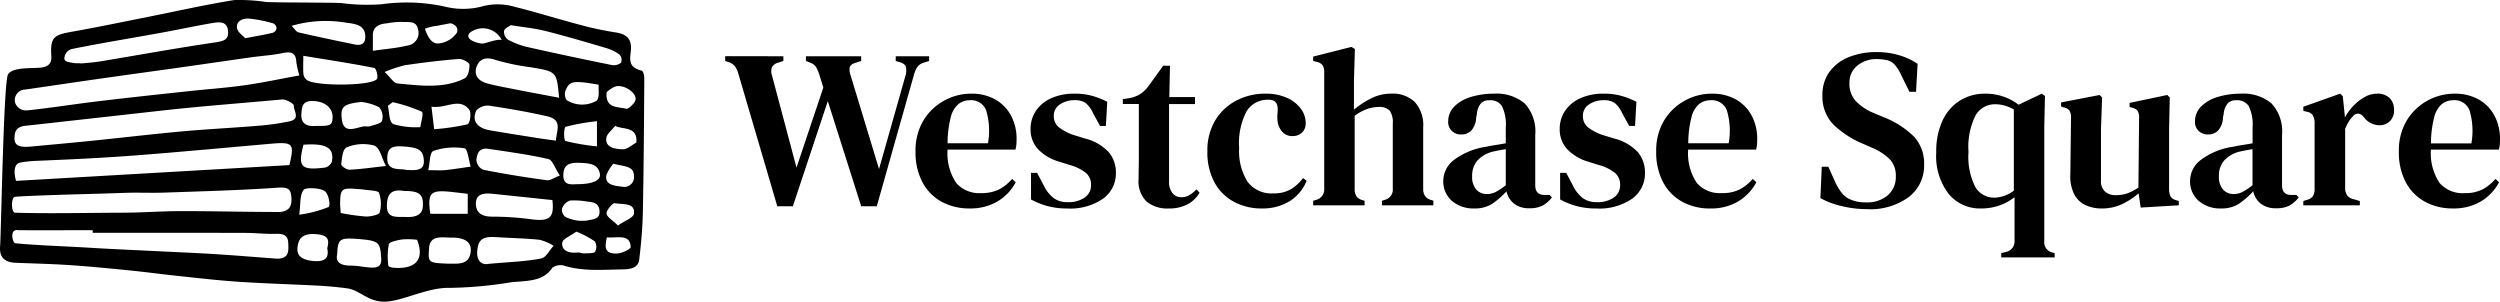
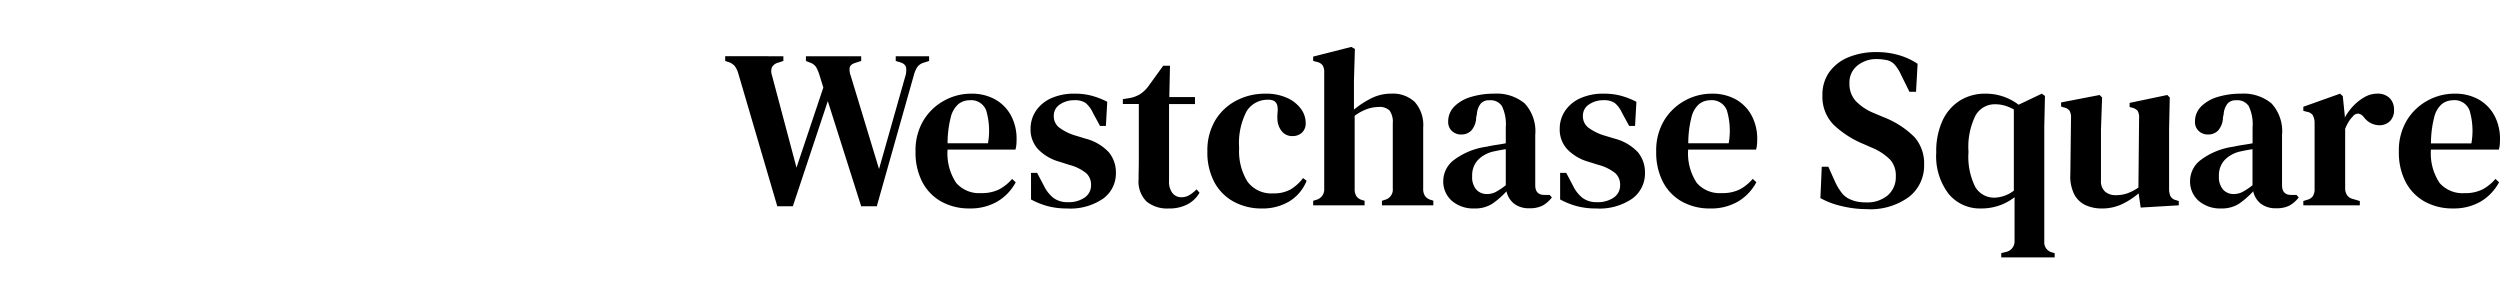
<svg xmlns="http://www.w3.org/2000/svg" width="266.029" height="32.101" viewBox="0 0 266.029 32.101">
  <g id="Group_17444" data-name="Group 17444" transform="translate(2228 311)">
    <path id="Path_29474" data-name="Path 29474" d="M5.712.1,1.56-14.04a2.429,2.429,0,0,0-.384-.792,1.538,1.538,0,0,0-.72-.432l-.288-.1v-.5H6.36v.5l-.5.168a1.094,1.094,0,0,0-.708.48,1.247,1.247,0,0,0-.012.864l2.616,9.84,2.856-8.52-.432-1.392a3.949,3.949,0,0,0-.336-.78,1.165,1.165,0,0,0-.552-.444L8.76-15.36v-.5h5.88v.5l-.672.216q-.48.168-.552.48a1.664,1.664,0,0,0,.1.84l3.024,9.96,2.78-9.816a2.086,2.086,0,0,0,.1-.96q-.072-.408-.624-.576l-.48-.144v-.5h3.552v.5l-.6.192a1.262,1.262,0,0,0-.684.492,3.183,3.183,0,0,0-.348.852L16.3.1H14.64L11.088-11.088,7.368.1ZM26.328-11.88a5.1,5.1,0,0,1,2.592.624A4.3,4.3,0,0,1,30.588-9.54a5.207,5.207,0,0,1,.588,2.508q0,.312-.024.588a2.567,2.567,0,0,1-.1.516h-7.22a5.645,5.645,0,0,0,.924,3.552A3.226,3.226,0,0,0,27.384-1.3a4.134,4.134,0,0,0,1.944-.4A4.8,4.8,0,0,0,30.7-2.808l.384.36A5.254,5.254,0,0,1,29.124-.4a5.666,5.666,0,0,1-2.94.732,6.075,6.075,0,0,1-3-.72A5.072,5.072,0,0,1,21.156-2.46a6.756,6.756,0,0,1-.732-3.252,6.191,6.191,0,0,1,.852-3.336,5.845,5.845,0,0,1,2.208-2.1,5.9,5.9,0,0,1,2.844-.732Zm-.12.7a1.934,1.934,0,0,0-1.212.4A2.678,2.678,0,0,0,24.18-9.4a11.2,11.2,0,0,0-.348,2.8h4.3a7.608,7.608,0,0,0-.192-3.5,1.707,1.707,0,0,0-1.732-1.084ZM36.552.336A7.893,7.893,0,0,1,34.476.084a8.216,8.216,0,0,1-1.764-.708V-3.456h.648l.72,1.368a3.689,3.689,0,0,0,1.044,1.32,2.468,2.468,0,0,0,1.5.432,2.982,2.982,0,0,0,1.8-.492A1.565,1.565,0,0,0,39.1-2.16a1.645,1.645,0,0,0-.5-1.248A4.77,4.77,0,0,0,36.8-4.3l-1.056-.336A5.033,5.033,0,0,1,33.492-5.94a3.071,3.071,0,0,1-.828-2.2,3.393,3.393,0,0,1,.552-1.884,3.812,3.812,0,0,1,1.608-1.356,5.927,5.927,0,0,1,2.568-.5,6.81,6.81,0,0,1,1.812.228,8.4,8.4,0,0,1,1.62.636L40.68-8.448h-.624l-.744-1.368a3.038,3.038,0,0,0-.78-1.068,2,2,0,0,0-1.212-.3,2.666,2.666,0,0,0-1.524.444,1.409,1.409,0,0,0-.66,1.236,1.515,1.515,0,0,0,.552,1.212,5.513,5.513,0,0,0,1.776.876L38.5-7.1A5.136,5.136,0,0,1,41-5.636a3.346,3.346,0,0,1,.744,2.184A3.3,3.3,0,0,1,40.38-.708,6.155,6.155,0,0,1,36.552.336Zm10.8,0A3.474,3.474,0,0,1,45.012-.4a2.992,2.992,0,0,1-.852-2.388q0-.576.012-1.092t.012-1.212V-10.78h-1.7v-.52l.648-.1a3.217,3.217,0,0,0,1.188-.432,3.388,3.388,0,0,0,.9-.864l1.56-2.16h.72l-.072,3.336H50.16v.744H47.4v8.184a1.942,1.942,0,0,0,.372,1.3A1.171,1.171,0,0,0,48.7-.86a1.66,1.66,0,0,0,.864-.228,3.958,3.958,0,0,0,.768-.612l.312.36A3.205,3.205,0,0,1,49.368-.108a4.174,4.174,0,0,1-2.016.444Zm9.912,0a6.145,6.145,0,0,1-2.952-.708,5.106,5.106,0,0,1-2.076-2.064,6.686,6.686,0,0,1-.756-3.3,6.211,6.211,0,0,1,.84-3.312,5.664,5.664,0,0,1,2.244-2.1,6.569,6.569,0,0,1,3.084-.732,5.393,5.393,0,0,1,2.328.456A3.686,3.686,0,0,1,61.44-10.26a2.543,2.543,0,0,1,.5,1.5,1.324,1.324,0,0,1-.4,1.032,1.458,1.458,0,0,1-1.02.36,1.383,1.383,0,0,1-1.092-.48,2.114,2.114,0,0,1-.492-1.224,5.327,5.327,0,0,1,.012-.816,2.5,2.5,0,0,0-.012-.648.847.847,0,0,0-.324-.552,1.189,1.189,0,0,0-.636-.144A2.612,2.612,0,0,0,55.66-10.02a7.315,7.315,0,0,0-.8,3.924,6.116,6.116,0,0,0,.888,3.576,3.156,3.156,0,0,0,2.76,1.248,3.578,3.578,0,0,0,1.824-.42A4.556,4.556,0,0,0,61.656-2.9l.384.288A4.535,4.535,0,0,1,60.2-.42a5.525,5.525,0,0,1-2.936.756ZM62.736,0V-.48l.312-.1a1.136,1.136,0,0,0,.864-1.2V-14.14a1.375,1.375,0,0,0-.168-.756,1.05,1.05,0,0,0-.648-.372l-.36-.1v-.456l4.056-1.032.384.216-.1,3.384v3.072a9.806,9.806,0,0,1,1.836-1.2,4.69,4.69,0,0,1,2.148-.5A3.383,3.383,0,0,1,73.544-11a3.7,3.7,0,0,1,.9,2.736v6.5a1.365,1.365,0,0,0,.192.768,1.176,1.176,0,0,0,.672.432l.216.072V0H70.056V-.48l.288-.1a1.114,1.114,0,0,0,.864-1.2V-8.712a2.109,2.109,0,0,0-.336-1.368,1.5,1.5,0,0,0-1.176-.384,3.769,3.769,0,0,0-1.212.216,5.107,5.107,0,0,0-1.332.72v7.8a1.365,1.365,0,0,0,.192.768,1.065,1.065,0,0,0,.648.408l.216.072V0ZM79.848.336a3.526,3.526,0,0,1-2.316-.78,2.74,2.74,0,0,1-.948-2.244A2.806,2.806,0,0,1,77.7-4.812,7.487,7.487,0,0,1,81.216-6.24q.408-.1.948-.18t1.068-.18V-8.3a4.421,4.421,0,0,0-.408-2.256,1.435,1.435,0,0,0-1.3-.624h-.072a1.139,1.139,0,0,0-.876.348,2.017,2.017,0,0,0-.42,1.14l-.072.312a2.2,2.2,0,0,1-.5,1.4,1.445,1.445,0,0,1-1.08.444,1.4,1.4,0,0,1-1-.372,1.272,1.272,0,0,1-.4-.972,2.25,2.25,0,0,1,.672-1.656,4.177,4.177,0,0,1,1.788-1.008,8.33,8.33,0,0,1,2.412-.336,4.672,4.672,0,0,1,3.264,1.032,4.366,4.366,0,0,1,1.128,3.36v5.352q0,1.032.984,1.032H87.9l.24.264a3.293,3.293,0,0,1-.96.852,2.922,2.922,0,0,1-1.44.3A2.549,2.549,0,0,1,84.108-.18a2.3,2.3,0,0,1-.8-1.308A9.186,9.186,0,0,1,81.8-.168a3.4,3.4,0,0,1-1.948.5ZM81.24-1.2a2.013,2.013,0,0,0,.912-.216,6.926,6.926,0,0,0,1.08-.72v-3.84q-.624.1-1.272.24a3.331,3.331,0,0,0-1.668.888A2.393,2.393,0,0,0,79.656-3.1,2.009,2.009,0,0,0,80.1-1.668,1.5,1.5,0,0,0,81.24-1.2ZM92.856.336A7.893,7.893,0,0,1,90.78.084a8.216,8.216,0,0,1-1.764-.708V-3.456h.648l.72,1.368a3.689,3.689,0,0,0,1.044,1.32,2.468,2.468,0,0,0,1.5.432,2.982,2.982,0,0,0,1.8-.492A1.565,1.565,0,0,0,95.4-2.16a1.645,1.645,0,0,0-.5-1.248A4.77,4.77,0,0,0,93.1-4.3l-1.06-.332A5.033,5.033,0,0,1,89.8-5.94a3.071,3.071,0,0,1-.828-2.2,3.393,3.393,0,0,1,.552-1.884,3.812,3.812,0,0,1,1.608-1.356,5.927,5.927,0,0,1,2.568-.5,6.81,6.81,0,0,1,1.812.228,8.4,8.4,0,0,1,1.62.636l-.144,2.568H96.36l-.744-1.368a3.038,3.038,0,0,0-.78-1.068,2,2,0,0,0-1.212-.3,2.666,2.666,0,0,0-1.524.444,1.409,1.409,0,0,0-.66,1.24,1.515,1.515,0,0,0,.552,1.212,5.513,5.513,0,0,0,1.776.876L94.8-7.1a5.136,5.136,0,0,1,2.5,1.46,3.346,3.346,0,0,1,.744,2.184,3.3,3.3,0,0,1-1.36,2.748A6.155,6.155,0,0,1,92.856.336ZM105.144-11.88a5.1,5.1,0,0,1,2.592.624A4.3,4.3,0,0,1,109.4-9.54a5.207,5.207,0,0,1,.588,2.508q0,.312-.024.588a2.567,2.567,0,0,1-.1.516H102.64a5.645,5.645,0,0,0,.924,3.552A3.226,3.226,0,0,0,106.2-1.3a4.134,4.134,0,0,0,1.944-.4,4.8,4.8,0,0,0,1.368-1.116l.384.36A5.254,5.254,0,0,1,107.94-.4,5.666,5.666,0,0,1,105,.336a6.075,6.075,0,0,1-3-.72A5.072,5.072,0,0,1,99.972-2.46a6.756,6.756,0,0,1-.732-3.252,6.191,6.191,0,0,1,.852-3.336,5.845,5.845,0,0,1,2.208-2.1,5.905,5.905,0,0,1,2.844-.732Zm-.12.7a1.934,1.934,0,0,0-1.212.4A2.678,2.678,0,0,0,103-9.4a11.2,11.2,0,0,0-.348,2.8h4.3a7.608,7.608,0,0,0-.192-3.5,1.707,1.707,0,0,0-1.736-1.084ZM121.656.408A11.486,11.486,0,0,1,118.98.084a8.456,8.456,0,0,1-2.268-.852l.144-3.336h.7l.744,1.656A6.249,6.249,0,0,0,119-1.3a2.264,2.264,0,0,0,.96.7,3.535,3.535,0,0,0,.78.228,5.224,5.224,0,0,0,.828.06,3.364,3.364,0,0,0,2.316-.756,2.548,2.548,0,0,0,.852-2,2.545,2.545,0,0,0-.588-1.776,5.888,5.888,0,0,0-1.892-1.26l-.984-.432a10.221,10.221,0,0,1-3.18-2.064,4.241,4.241,0,0,1-1.164-3.12,4.107,4.107,0,0,1,.732-2.46,4.687,4.687,0,0,1,2.028-1.572,7.67,7.67,0,0,1,3.024-.552,8.244,8.244,0,0,1,2.388.336,7,7,0,0,1,1.956.912l-.168,2.976h-.7l-.888-1.8a4.314,4.314,0,0,0-.732-1.14,1.6,1.6,0,0,0-.852-.444q-.288-.048-.492-.072a4.828,4.828,0,0,0-.54-.024,3.14,3.14,0,0,0-2.028.684,2.284,2.284,0,0,0-.852,1.884,2.692,2.692,0,0,0,.648,1.872,5.555,5.555,0,0,0,1.872,1.272l1.08.456A9.478,9.478,0,0,1,126.74-7.24a4.239,4.239,0,0,1,1.008,2.916,4.21,4.21,0,0,1-1.6,3.42A6.918,6.918,0,0,1,121.656.408Zm14.3,5.136V5.088l.48-.12a1.15,1.15,0,0,0,.936-1.2V-.864a5.6,5.6,0,0,1-1.6.876,5.883,5.883,0,0,1-2,.324,4.3,4.3,0,0,1-3.4-1.536,6.586,6.586,0,0,1-1.332-4.44,7.734,7.734,0,0,1,.672-3.384,4.97,4.97,0,0,1,1.848-2.124,5.025,5.025,0,0,1,2.712-.732,5.753,5.753,0,0,1,1.92.312,5.763,5.763,0,0,1,1.608.864l2.472-1.176.336.24-.072,3.24V3.84a1.1,1.1,0,0,0,.84,1.176l.264.072v.456Zm-.7-6.36a3.562,3.562,0,0,0,2.04-.744V-10.2a4.937,4.937,0,0,0-.96-.408,3.575,3.575,0,0,0-1.032-.144,2.35,2.35,0,0,0-2.076,1.176,7.489,7.489,0,0,0-.756,3.888,7.156,7.156,0,0,0,.732,3.756,2.321,2.321,0,0,0,2.06,1.116ZM146.64.336a4.081,4.081,0,0,1-1.7-.348,2.593,2.593,0,0,1-1.212-1.152,4.224,4.224,0,0,1-.42-2.124l.072-6.024a1.366,1.366,0,0,0-.168-.768.949.949,0,0,0-.6-.336l-.288-.1v-.432l4.1-.792.264.264-.12,3.384V-2.64a1.466,1.466,0,0,0,.444,1.188,1.678,1.678,0,0,0,1.116.372,3.684,3.684,0,0,0,1.26-.2,5.287,5.287,0,0,0,1.164-.612l.072-7.392a1.376,1.376,0,0,0-.156-.768,1.049,1.049,0,0,0-.588-.336l-.264-.072v-.44l4.008-.84.264.264-.072,3.384V-1.8a2.029,2.029,0,0,0,.132.8.879.879,0,0,0,.588.444l.312.1V0l-4.056.24-.216-1.512A8.045,8.045,0,0,1,148.8-.12a4.973,4.973,0,0,1-2.16.456Zm12.672,0A3.526,3.526,0,0,1,157-.444a2.74,2.74,0,0,1-.948-2.244,2.806,2.806,0,0,1,1.116-2.124A7.487,7.487,0,0,1,160.68-6.24q.408-.1.948-.18T162.7-6.6V-8.3a4.421,4.421,0,0,0-.408-2.256,1.435,1.435,0,0,0-1.3-.624h-.072a1.139,1.139,0,0,0-.876.348,2.017,2.017,0,0,0-.42,1.14l-.072.312a2.2,2.2,0,0,1-.5,1.4,1.445,1.445,0,0,1-1.08.444,1.4,1.4,0,0,1-1-.372,1.272,1.272,0,0,1-.4-.972,2.25,2.25,0,0,1,.672-1.656,4.177,4.177,0,0,1,1.788-1.008,8.33,8.33,0,0,1,2.412-.336,4.672,4.672,0,0,1,3.264,1.032,4.366,4.366,0,0,1,1.128,3.36v5.352q0,1.032.984,1.032h.552l.24.264a3.293,3.293,0,0,1-.96.852,2.922,2.922,0,0,1-1.44.3,2.549,2.549,0,0,1-1.644-.492,2.3,2.3,0,0,1-.8-1.308,9.187,9.187,0,0,1-1.512,1.32,3.4,3.4,0,0,1-1.944.5ZM160.7-1.2a2.013,2.013,0,0,0,.912-.216,6.925,6.925,0,0,0,1.08-.72v-3.84q-.624.1-1.272.24a3.331,3.331,0,0,0-1.668.888A2.393,2.393,0,0,0,159.12-3.1a2.009,2.009,0,0,0,.444,1.428A1.5,1.5,0,0,0,160.7-1.2ZM168.1,0V-.456l.36-.12a1.028,1.028,0,0,0,.66-.408,1.436,1.436,0,0,0,.18-.768V-8.784a1.718,1.718,0,0,0-.192-.8.923.923,0,0,0-.648-.372l-.36-.1v-.432l3.912-1.392.288.264.216,2.112v.168a5.67,5.67,0,0,1,.912-1.248,5.076,5.076,0,0,1,1.2-.936,2.648,2.648,0,0,1,1.3-.36,1.8,1.8,0,0,1,1.368.48,1.705,1.705,0,0,1,.456,1.224A1.6,1.6,0,0,1,177.3-8.94a1.571,1.571,0,0,1-1.1.42,2.072,2.072,0,0,1-1.656-.864l-.048-.048a.831.831,0,0,0-.54-.324.681.681,0,0,0-.588.3,3.219,3.219,0,0,0-.444.564,4.437,4.437,0,0,0-.372.756v6.288a1.377,1.377,0,0,0,.192.756,1.043,1.043,0,0,0,.648.42l.72.216V0Zm16.08-11.88a5.1,5.1,0,0,1,2.592.624A4.3,4.3,0,0,1,188.44-9.54a5.207,5.207,0,0,1,.588,2.508q0,.312-.024.588a2.569,2.569,0,0,1-.1.516H181.68a5.645,5.645,0,0,0,.924,3.552,3.226,3.226,0,0,0,2.628,1.08,4.134,4.134,0,0,0,1.944-.4,4.8,4.8,0,0,0,1.368-1.116l.384.36A5.254,5.254,0,0,1,186.972-.4a5.666,5.666,0,0,1-2.94.732,6.075,6.075,0,0,1-3-.72A5.072,5.072,0,0,1,179-2.46a6.756,6.756,0,0,1-.732-3.252,6.191,6.191,0,0,1,.852-3.336,5.845,5.845,0,0,1,2.208-2.1,5.9,5.9,0,0,1,2.848-.732Zm-.12.7a1.934,1.934,0,0,0-1.212.4,2.678,2.678,0,0,0-.816,1.392,11.2,11.2,0,0,0-.348,2.8h4.3a7.608,7.608,0,0,0-.192-3.5,1.707,1.707,0,0,0-1.736-1.1Z" transform="translate(-2151 -289.152)" />
    <g id="Group_17447" data-name="Group 17447" transform="translate(-66.998 -421.04)">
-       <path id="Path_29474-2" data-name="Path 29474" d="M193.627,445.011c.473-.774,2.329-.635,3.383-.717.912-.071,1.275-.462,1.227-1.218-.146-2.286.394-2.286,2.834-2.726,2.529-.457,5.04-.985,7.557-1.485,3.02-.6,6.022-1.283,9.067-1.768a18.89,18.89,0,0,1,3.41.208c1.62.054,3.242.043,4.864.061,1.027.012,2.055.008,3.081.043a20.939,20.939,0,0,0,4.335.132,19.114,19.114,0,0,1,7.066.328,7.993,7.993,0,0,0,3.541-.073,6.34,6.34,0,0,1,3.547.018c2.33.578,4.61,1.3,6.929,1.909a34.174,34.174,0,0,0,3.786.811c1.265.184,1.714.763,1.663,1.778-.045.894-.456,1.926,1.139,2.291.179.041.283.574.281.878-.033,4.735-.062,9.47-.155,14.2-.033,1.671-.187,3.343-.381,5.007-.1.829-.763,1.056-1.774,1.068-2.123.026-4.235.238-6.3-.42a1.457,1.457,0,0,0-1.183.253c-1.013,1.533-2.82,1.356-4.441,1.545a43.725,43.725,0,0,1-6.463.589c-2.364-.081-5.134,1.467-6.945,1.467s-2.623-1.236-3.995-1.42c-1.014-.135-2.039-.23-3.063-.284-2.813-.149-5.632-.224-8.442-.411-2.2-.146-4.388-.4-6.578-.634-1.648-.173-3.288-.4-4.937-.566-2.15-.215-4.3-.426-6.458-.573-1.932-.131-3.873-.172-5.81-.251-1.344-.055-1.705-.8-1.627-1.749C192.9,461.886,193.153,445.786,193.627,445.011Zm31,.1a9.8,9.8,0,0,1-.32-1.423c-.042-.823-.362-1.183-1.446-.953s-2.231.294-3.346.45c-2.481.349-4.958.715-7.439,1.065-2.786.393-5.574.771-8.359,1.168-2.751.392-5.5.8-8.25,1.2a1.119,1.119,0,0,0-1.057,1.479,1.23,1.23,0,0,0,1.27.736c2.2-.223,4.9-.644,7.087-.913,3.334-.409,6.677-.76,10.019-1.123,2-.217,4.007-.352,5.99-.632s3.911-.7,5.855-1.049Zm-28.491,7.567c2.11-.2,4.221-.383,6.328-.6,3.248-.33,6.489-.716,9.741-1.012,2.7-.245,5.4-.371,8.1-.6A25.338,25.338,0,0,0,223.58,450c1.217-.264.417-1.117.464-1.671.017-.2-.838-.694-1.244-.656-4.223.392-8.347.688-12.559,1.156-1.859.207-13.616,1.525-14.769,1.646s-1.12.868-1.15,1.221c-.093,1.114.92,1.053,1.818.987Zm27.434,1.979c.556-2.337.406-2.484-2.09-2.262-4.544.4-9.087.824-13.636,1.182-3.992.314-7.281.465-11.284.631a11.885,11.885,0,0,0-1.639.182c-.577.121-.75.84-.439,1.946Zm-20.932,7.2v-.275c-2.5,0-5.212.028-7.9,0-1-.184-.639,1.364-.329,1.394,2.452.235,5.494.326,7.956.478,2.618.161,5.242.265,7.863.4,1.847.091,3.7.165,5.542.283,2.106.135,4.208.309,6.312.467,1.019.076,1.4-.331,1.378-1.171-.018-.785.071-1.506-1.3-1.461-1.106.036-2.218-.1-3.328-.1q-8.092-.02-16.19-.007Zm-8.275-3.819c-.439.07-.382,1.673,0,1.685,3.574.11,7.889.009,11.466,0,2.082-.005,4.164-.167,6.246-.169,3.431,0,6.862.09,10.293.094,1.36,0,1.5-.832,1.4-1.73-.094-.85-.552-.919-1.572-.849-3.977.274-7.97.378-11.959.517-1.416.049-2.838-.025-4.253.027-3.279.12-6.143.167-9.422.3-.591.033-1.757.058-2.2.128Zm6.974-14.236.009.048c.709-.075,1.425-.116,2.124-.232,4.054-.672,8.094-1.411,12.162-2.01,1.01-.149,1.5-.308,1.406-1.242-.1-1.025-.91-.953-1.685-.82-1.854.317-3.687.715-5.537,1.05-3.142.57-6.3,1.082-9.424,1.715a1.069,1.069,0,0,0-.766,1.028c.053.37.533.357.979.454a3.548,3.548,0,0,0,.735.018Zm45.8-4.047c-.186.149-.665.356-.727.629a1.028,1.028,0,0,0,.446.939,8.371,8.371,0,0,0,2.124.79q4.447,1,8.927,1.9a1.206,1.206,0,0,0,.954-.249.825.825,0,0,0-.174-.876,4.686,4.686,0,0,0-1.5-.713c-2.132-.631-4.268-1.257-6.431-1.806-1.1-.269-2.263-.382-3.617-.6Zm5.131,7.726c-.255-2.79-.258-2.774-3-3.232a23.969,23.969,0,0,1-3.786-.791c-1.058-.362-1.67-.051-1.963.652-.338.811,0,1.553,1.081,1.85.725.2,1.473.342,2.217.487,1.756.353,3.52.678,5.453,1.043Zm-.336,4.569c.063-1.074.74-2.2-.923-2.584-2.042-.469-4.125-.825-6.21-1.135a1.667,1.667,0,0,0-1.325.5c-.532,1.088.071,1.893,1.451,2.129,1.6.274,3.207.527,4.813.78.7.118,1.406.207,2.2.319Zm-18.232-7.3c.615.564.964,1.184,1.387,1.223,2.4.223,4.881.577,7.112-.533.4-.2.553-.969.531-1.467-.01-.226-.747-.639-1.114-.61-1.925.153-3.844.385-5.749.667a13.921,13.921,0,0,0-2.167.72Zm18.648,11.016c-.539-.806-.768-1.648-1.233-1.755-2.085-.478-4.234-.763-6.367-1.084-1.063-.16-1.211.616-1.279,1.164a1.242,1.242,0,0,0,.707,1.057c2.241.45,4.509.807,6.784,1.121.354.049.783-.273,1.385-.5Zm-7.562,9.4c2.217-.2,3.925-.254,5.562-.568.539-.1.9-.884,1.336-1.354a5.35,5.35,0,0,0-1.488-.639c-1.536-.159-3.09-.183-4.636-.283-1.42-.092-1.9.255-2,1.46-.086,1.091.477,1.533,1.223,1.384Zm6.773-6.787c-2.137-.224-4.2-.443-6.269-.657-.939-.1-1.846-.068-1.872.986-.022.9.476,1.421,1.672,1.434a32.053,32.053,0,0,1,4.071.26c2.074.294,2.619-.084,2.394-2.023ZM225.05,443.027c0,.87-.037,1.43.018,1.984a.94.94,0,0,0,.4.617c.961.633,6.662.619,7.389-.1.213-.21-.045-1.168-.249-1.209-2.4-.475-4.836-.844-7.556-1.292Zm3.614,21.078c-.221.913.356,1.245,1.457,1.25.664,0,1.325.147,1.99.2.806.071,1.282-.12,1.232-.936-.108-1.782-.231-1.917-2.486-2.1-1.929-.145-2.131-.007-2.2,1.586ZM223.8,439.834c.332.325.493.644.74.7,1.984.458,3.981.878,5.981,1.287,1.008.206,1.164-.4,1.117-.995-.076-.957-.853-1.188-1.894-1.3a13.013,13.013,0,0,0-5.944.313Zm5.236,19.921a22.979,22.979,0,0,0,2.688.376c.5.013,1.386-.193,1.447-.422a3.39,3.39,0,0,0-.069-2.105c-.108-.258-1.125-.25-1.73-.354-.179-.031-.367-.026-.549-.043-1.658-.152-1.828-.027-1.853,1.412-.011.364.037.728.062,1.136Zm3.417-17.261c1.383-.2,2.583-.287,3.716-.567a1.347,1.347,0,0,0,1.072-1.778c-.2-.923-1.1-.658-1.738-.731a8.951,8.951,0,0,0-1.582.157c-.994.072-1.5.5-1.471,1.351.009.408,0,.818,0,1.568Zm8.09,22.652c.782-.023,2.033.2,2.288-1.066.227-1.129-.456-1.721-2.005-1.706-.953.01-2.29-.325-2.391,1.1-.118,1.585-.113,1.585,2.1,1.677Zm-6.7-10.391c-.461-.872-.63-1.938-1.248-2.177a4.545,4.545,0,0,0-2.917.188c-.449.179-.52,1.165-.591,1.8-.02.18.572.591.868.58,1.1-.038,2.188-.207,3.883-.391Zm-2.636-6.816c-1.89.215-2.242.5-2.047,1.909.2,1.451,1.312.9,2.264.7.228-.048.506.045.717-.024.463-.152,1.2-.3,1.278-.567a1.523,1.523,0,0,0-.3-1.457,5.624,5.624,0,0,0-1.919-.562Zm7.481.5c.106.886.2,1.642.286,2.4a24.238,24.238,0,0,0,3.536-.517c.263-.074.469-1.209.187-1.571-1.051-1.341-2.468-.071-4.014-.31Zm3.86,9.275c-3.664-.423-4.4-.719-3.982,2.127h3.982Zm-6.744-.306c-1.186-.182-1.809.109-1.858,1.471-.056,1.542,1.039,1.25,2.06,1.3.933.043,1.69-.2,1.76-1.064.1-1.334-.345-1.715-1.966-1.7Zm7.062-2.589c-.228-.718-.323-1.892-.671-1.948a6.825,6.825,0,0,0-3.284.271c-.428.16-.37,1.245-.568,2.057.848,0,1.333.039,1.806-.009.8-.078,1.591-.212,2.712-.369Zm-5.705,7.784a8.406,8.406,0,0,0-1.559-.039c-.526.079-1.38.256-1.452.516a7.366,7.366,0,0,0-.051,2.279c0,.078.3.2.472.212,2.429.229,3.418-.871,2.585-2.965Zm-1.136-7.433c1.18.079,1.918.016,1.852-1.035-.068-1.089-.579-1.389-2.413-1.473-1.093-.05-1.443.3-1.477,1.188-.065,1.538,1.35,1.126,2.033,1.323Zm20.274-5.183a21.43,21.43,0,0,0-3.322.594c-.229.076-.226,1.451-.023,1.514a23.371,23.371,0,0,0,3.344.568Zm-21.725-2.029-.53.392c.178.677.106,1.7.592,1.949a8.529,8.529,0,0,0,2.867.322c.062-.574.4-1.514.136-1.655a17,17,0,0,0-3.071-1.005ZM227.6,463.489c.246-.913.092-1.382-1.213-1.484-1.45-.113-1.865.506-1.958,1.436-.1.972.651,1.337,1.734,1.425,1.346.113,1.624-.466,1.431-1.374Zm-2.527-11c-.628,2.371-.276,2.751,2.28,2.433a1.062,1.062,0,0,0,.744-.642c.248-1.467-.59-1.962-3.03-1.792Zm29.061,4.2c1.686.006,2.6-.394,2.475-1.1-.181-1.063-1.12-1.135-2.188-1.173-1.184-.043-1.677.267-1.7,1.3s.685,1.025,1.407.972Zm.152,3.88a5.577,5.577,0,0,0,.942-.007c.609-.155,1.375-.1,1.346-.98-.025-.779-.51-.978-1.265-1.036a7.936,7.936,0,0,0-1.889-.116,1.379,1.379,0,0,0-.841.864.956.956,0,0,0,.408.908,4.911,4.911,0,0,0,1.293.366Zm2.2-14.466c-2.677-.457-3.067-.413-3.5.538a1.156,1.156,0,0,0,.087,1.1,3.089,3.089,0,0,0,3.19.066c.355-.4.167-1.15.221-1.705Zm-29.99,4.385c1.462.016,1.635-.078,1.669-.883.043-1.017-.806-1.744-2.117-1.768-1.113-.021-1.146.641-1.2,1.345-.078,1.059.534,1.413,1.646,1.3Zm-1.874,9.447a13.074,13.074,0,0,0,3.108-.812c.246-.14.017-1.442-.428-1.721-.528-.331-2.024-.383-2.217-.111-.432.6-.311,1.486-.466,2.643Zm29.487,1.8c-.628.461-1.455.778-1.5,1.166-.108.843.658,1.159,1.642,1.06.225-.023.468.106.7.094.4-.021,1.041,0,1.139-.171a1.068,1.068,0,0,0-.027-1.111,9.569,9.569,0,0,0-1.962-1.037ZM218.87,441.157c1.242-.238,2.083-.376,2.9-.574a.608.608,0,0,0,.43-.44.621.621,0,0,0-.327-.559,14.854,14.854,0,0,0-2.507-.51c-.8-.071-1.5.276-1.362,1.032.078.42.623.776.863,1.052Zm41.616,11.11c.169-1.8-1.491-1.354-2.244-1.784-.329.423-.875.824-.943,1.275-.154,1.023.906,1.2,1.751,1.218.47.008.951-.456,1.433-.708Zm-3.161-5.345c-.153,1.754,1.255,1.506,2.1,1.745.194.055.873-.557.97-.929.184-.7-1.078-1.632-2.04-1.475a2.532,2.532,0,0,0-1.034.66Zm.717,7.586a4.357,4.357,0,0,0-.729,1.183c-.247,1.08.867,1.167,1.647,1.26a1.036,1.036,0,0,0,1.271-1.145c0-1.087-1.03-.979-2.193-1.3Zm.5,6.575c.778-.54,1.614-.833,1.678-1.216.208-1.258-1.215-.992-2.025-1.158-.2-.041-.89.716-.874,1.092s.639.716,1.214,1.284Zm-19.189-19.366a2.651,2.651,0,0,0,2.058-1.179c.09-.36.026-.75-.664-.97-.044-.014-1.393.259-1.393.259a5.053,5.053,0,0,0-1.355.316s.415,1.583,1.347,1.576Zm18,20.625c-.2.937-.347,1.774,1.071,1.724.523-.018,1.472-.463,1.463-.693-.064-1.436-1.422-.929-2.543-1.029Zm-11.2-21.014a2.249,2.249,0,0,0-3.4-.742c-.538.622.522,1.034,1.243,1.133.4.06,1.48-.479,2.154-.386Z" transform="translate(-2353.777 -327.049)" />
-     </g>
+       </g>
  </g>
</svg>